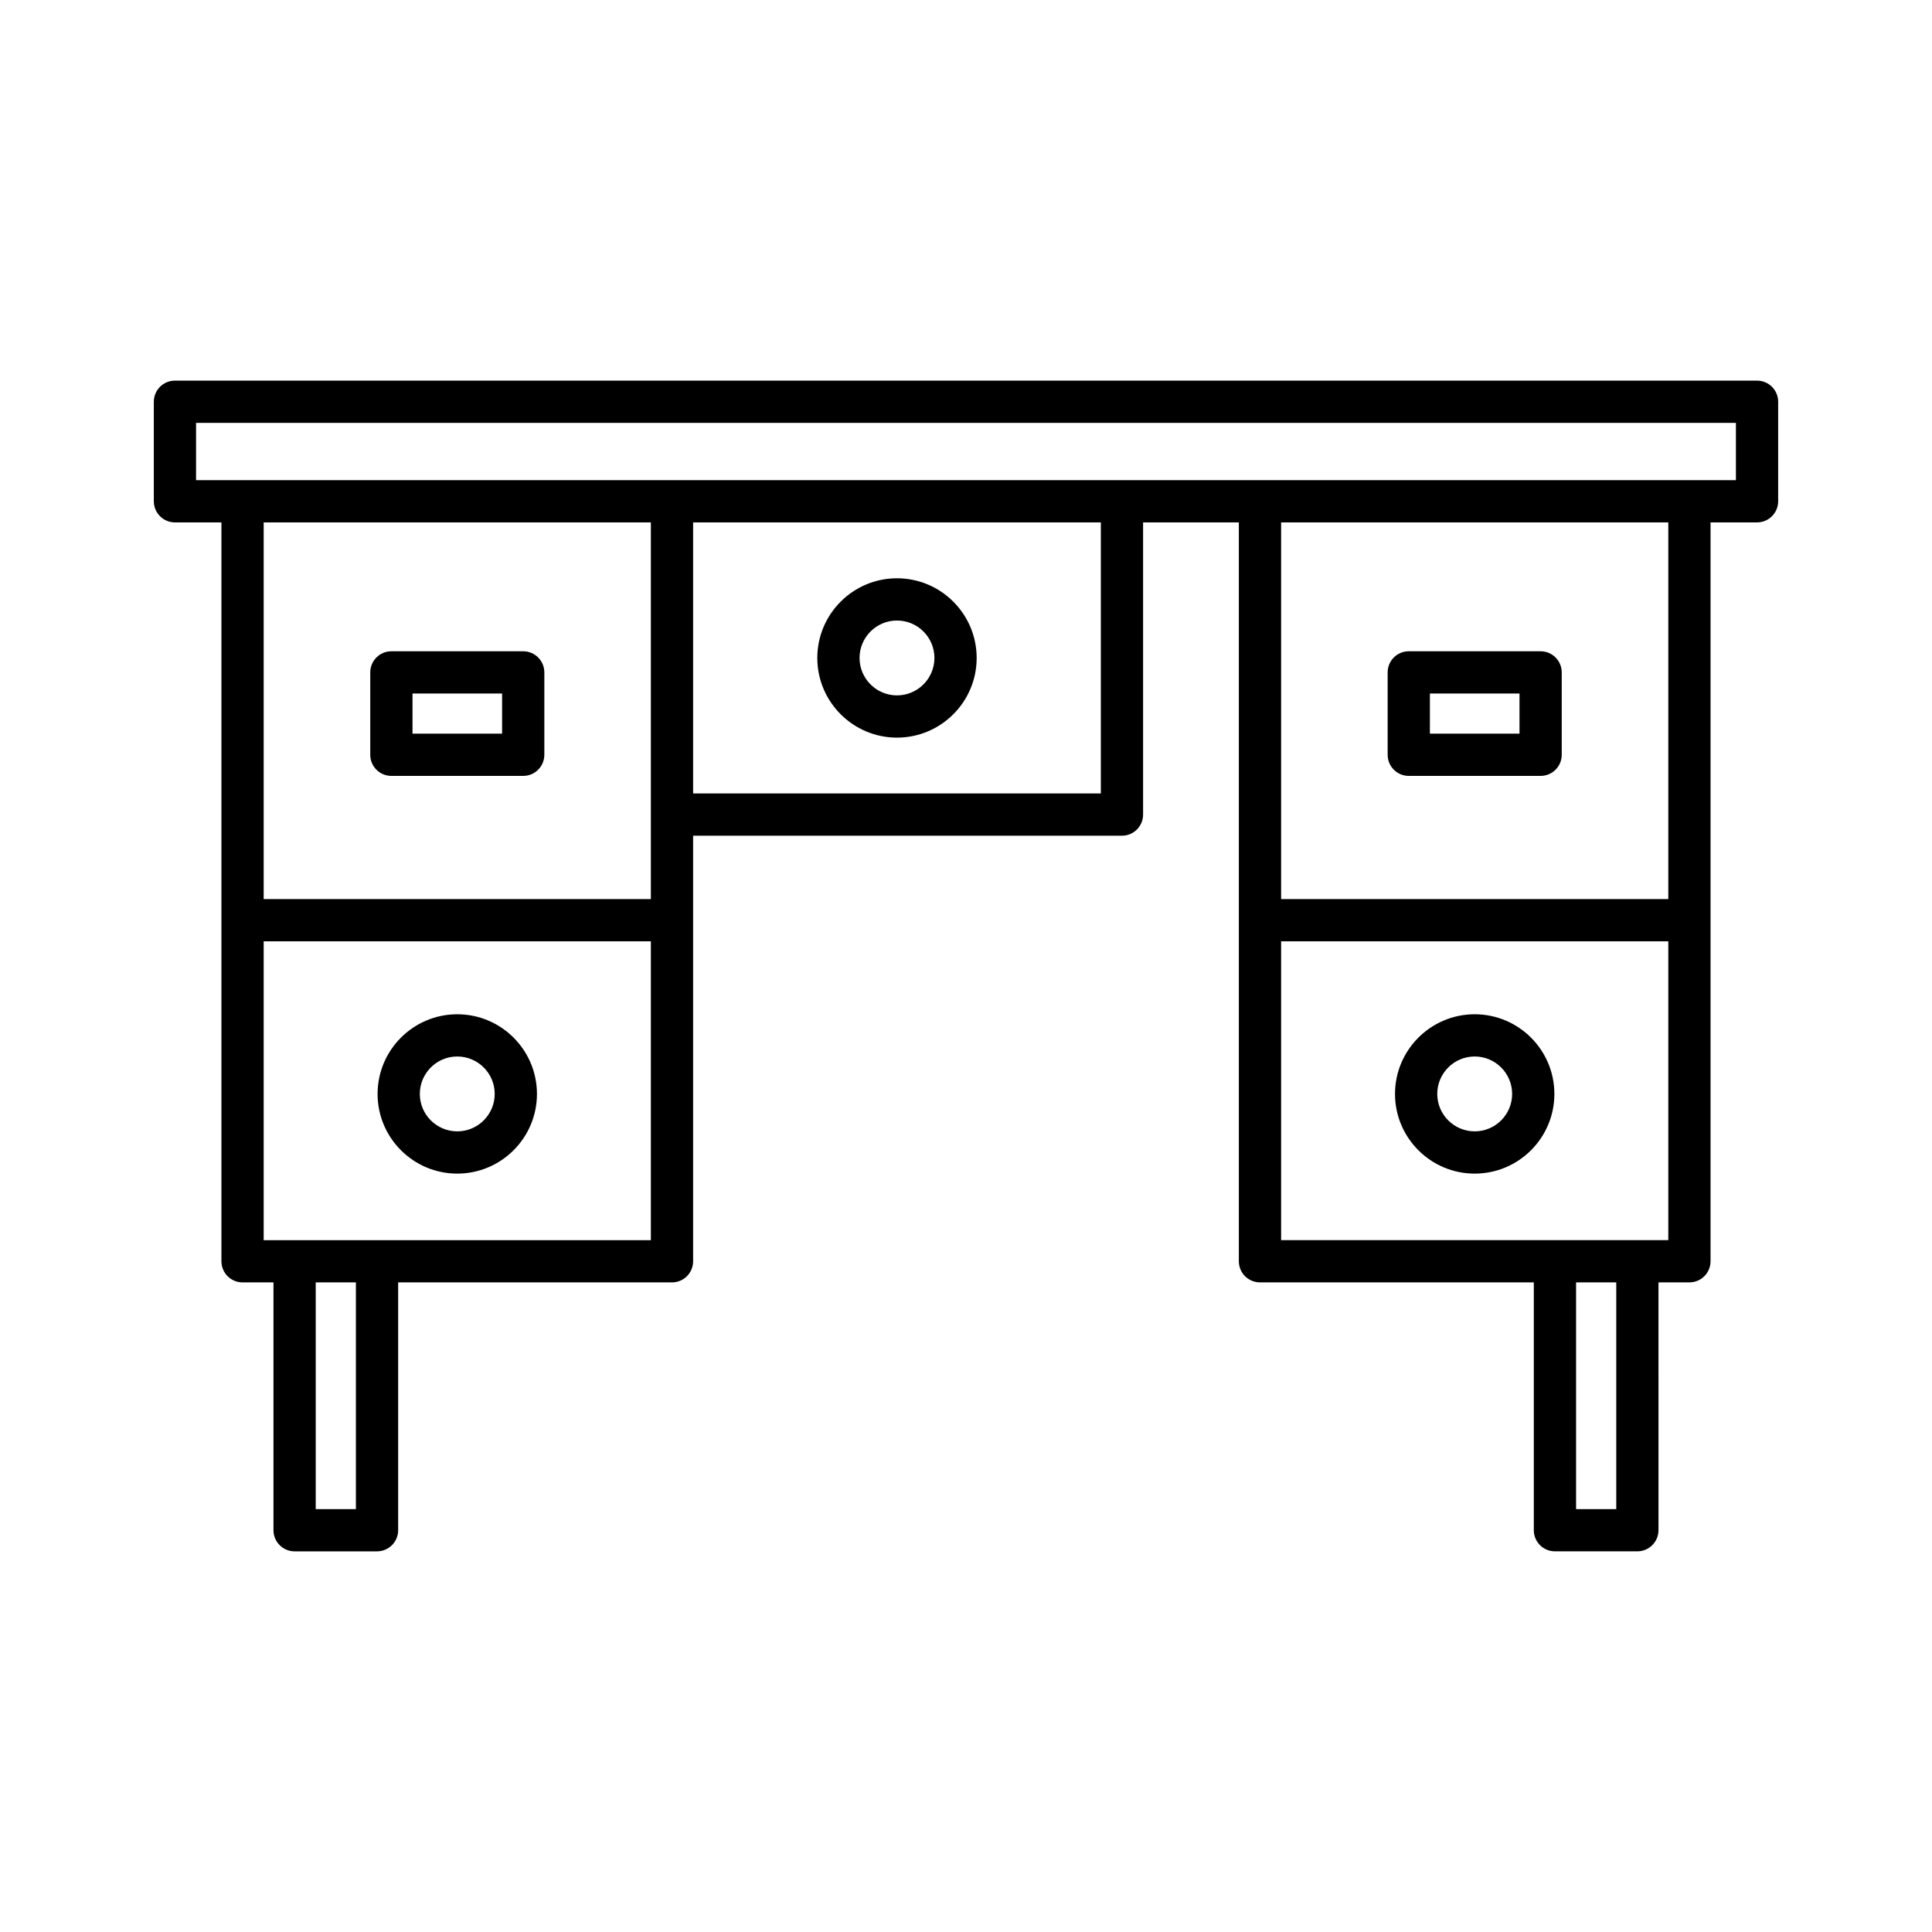
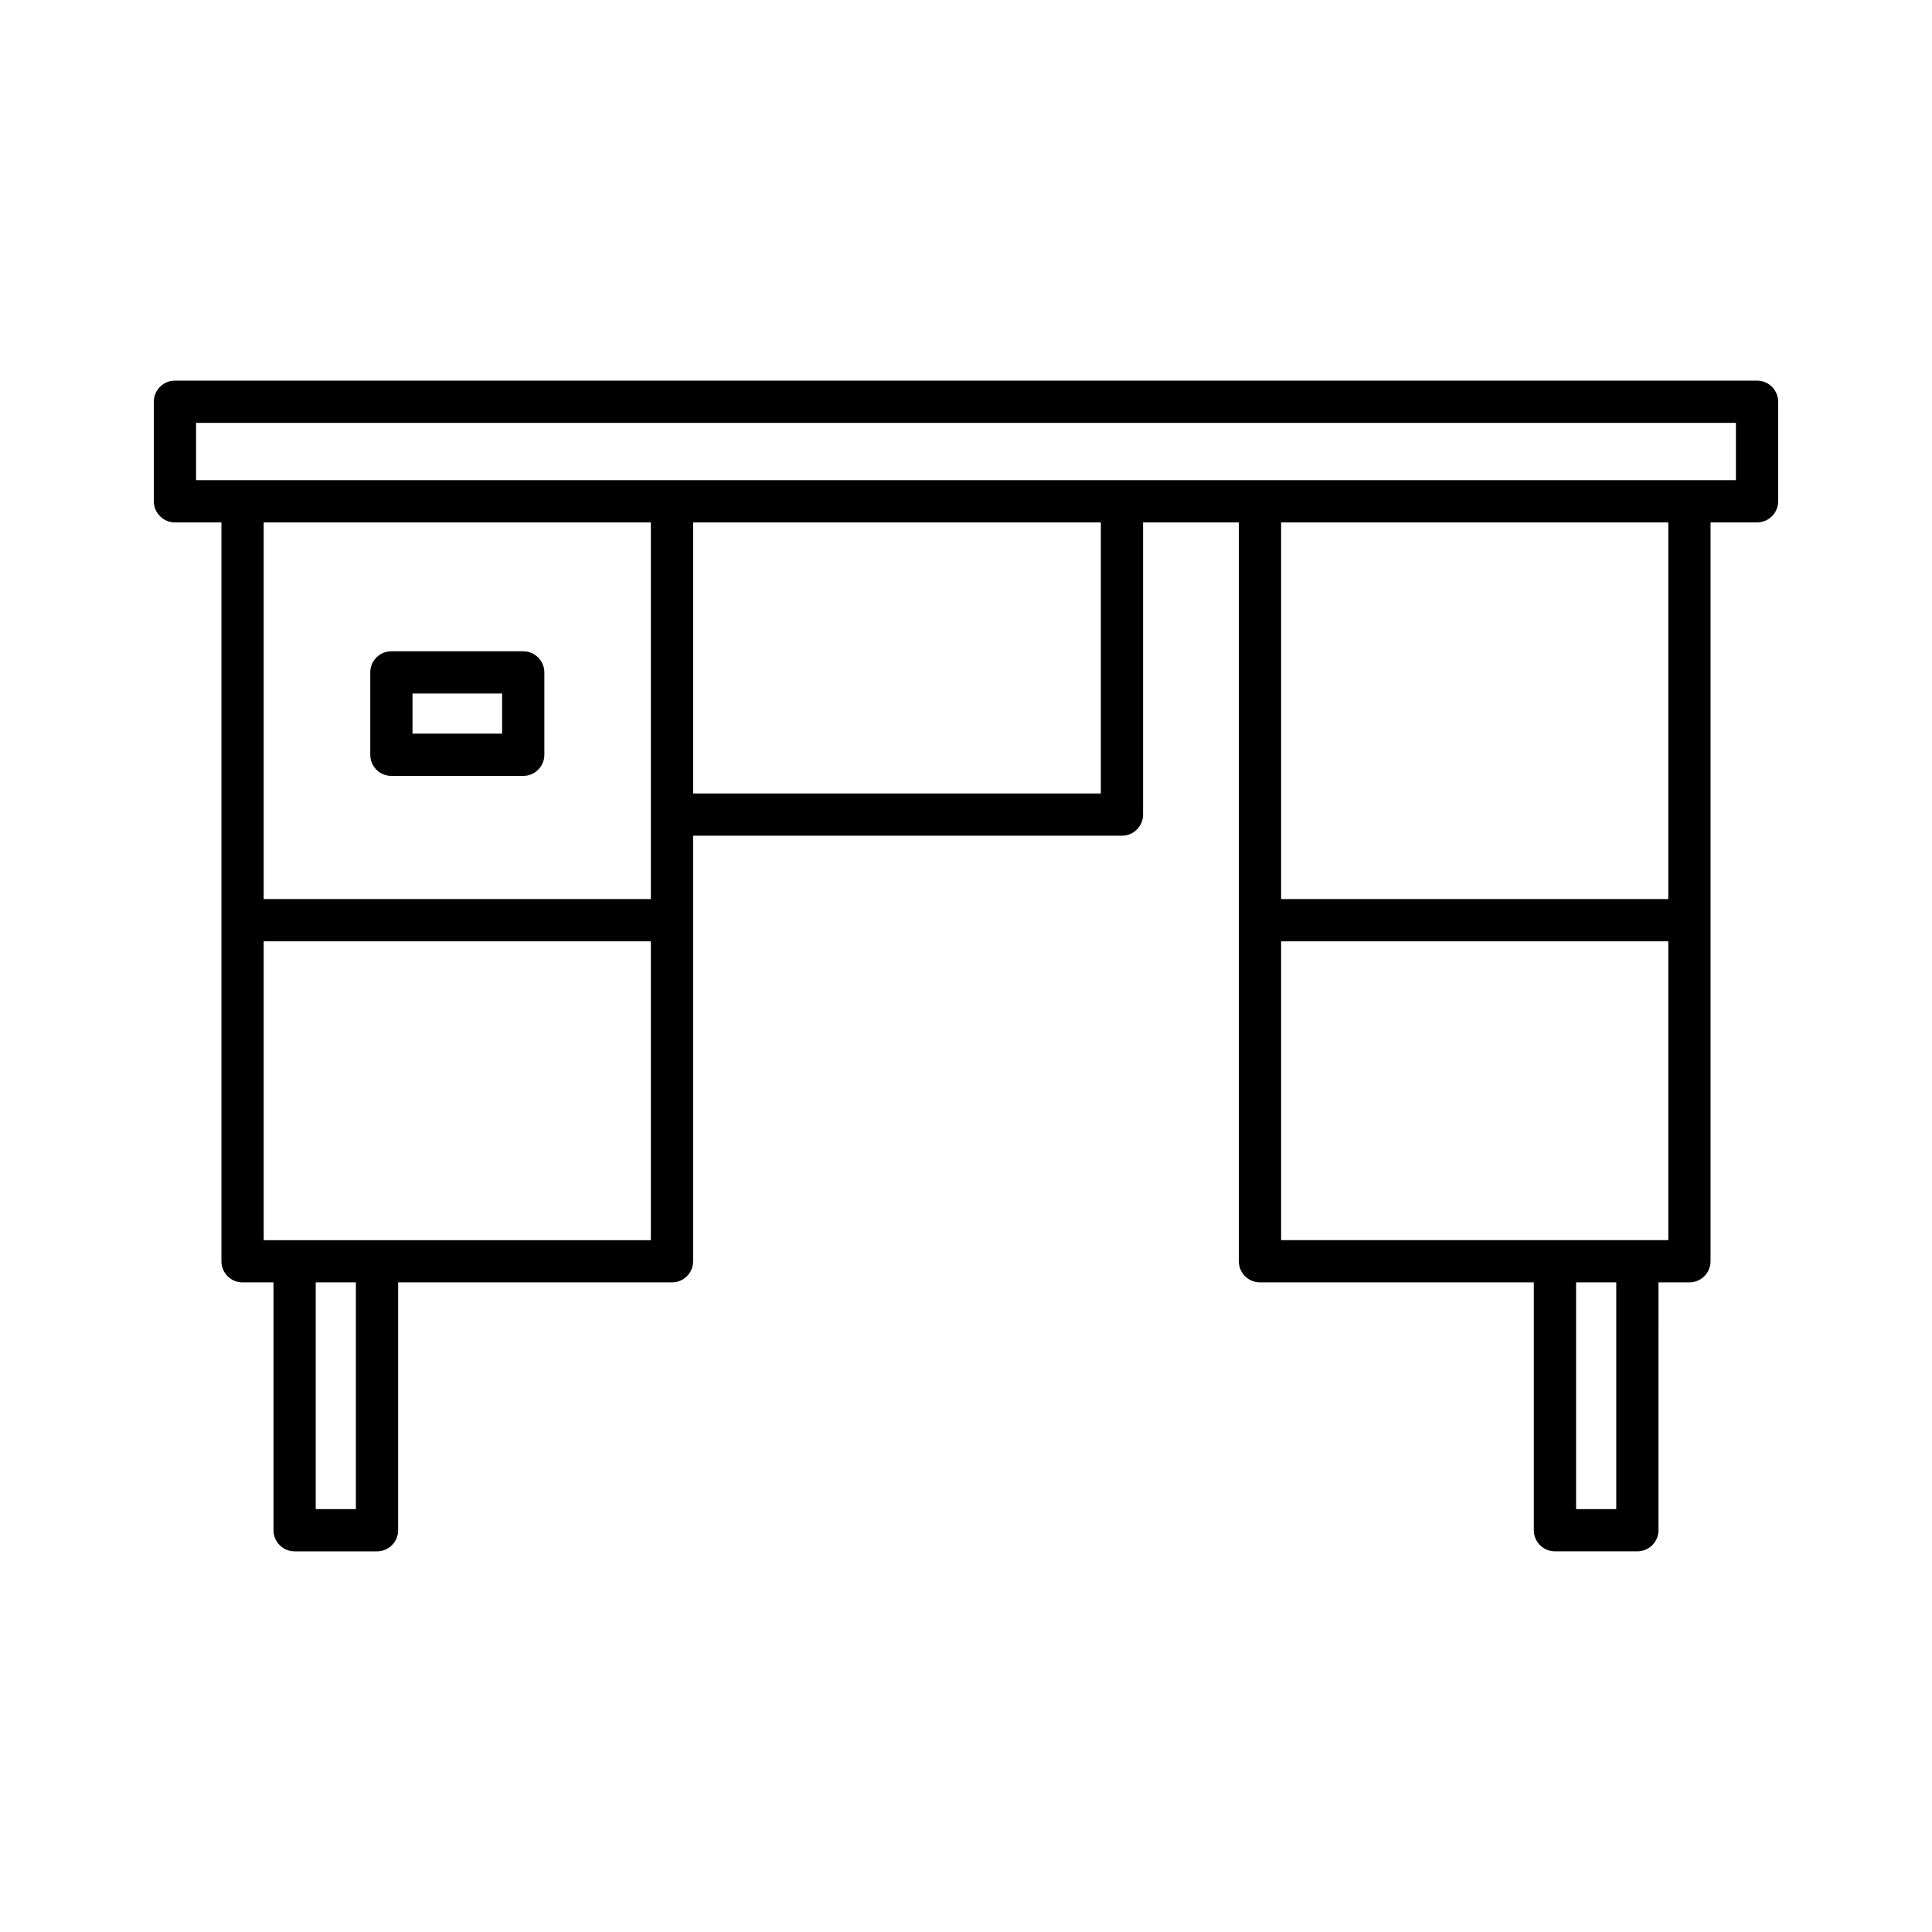
<svg xmlns="http://www.w3.org/2000/svg" fill="#000000" width="800px" height="800px" version="1.1" viewBox="144 144 512 512">
  <g>
    <path d="m190.36 282.45h12.32v195.8c0 3.09 2.504 5.598 5.598 5.598h8.195v65.676c0 3.09 2.504 5.598 5.598 5.598h21.844c3.094 0 5.598-2.508 5.598-5.598v-65.676h72.57c3.094 0 5.598-2.508 5.598-5.598v-112.78h113.65c3.094 0 5.598-2.508 5.598-5.598v-77.426h25.375v195.8c0 3.09 2.504 5.598 5.598 5.598h72.57v65.676c0 3.09 2.504 5.598 5.598 5.598h21.844c3.094 0 5.598-2.508 5.598-5.598l0.004-65.68h8.195c3.094 0 5.598-2.508 5.598-5.598v-195.8h12.32c3.094 0 5.598-2.508 5.598-5.598v-26.375c0-3.09-2.504-5.598-5.598-5.598h-419.27c-3.094 0-5.598 2.508-5.598 5.598v26.375c0 3.09 2.504 5.598 5.598 5.598zm47.957 261.48h-10.648v-60.078h10.648zm78.168-71.273h-102.61v-79.199h102.61zm0-90.395h-102.61v-99.812h102.61zm119.25-27.984h-108.05v-71.828h108.05zm136.59 189.65h-10.648v-60.078h10.648zm13.793-71.273h-102.61v-79.199h102.61zm0-90.395h-102.61v-99.812h102.61zm-390.16-126.19h408.08v15.18h-408.08z" />
    <path d="m247.72 349.62h34.938c3.094 0 5.598-2.508 5.598-5.598v-21.828c0-3.09-2.504-5.598-5.598-5.598h-34.938c-3.094 0-5.598 2.508-5.598 5.598v21.828c0 3.094 2.504 5.598 5.598 5.598zm5.598-21.828h23.742v10.633h-23.742z" />
-     <path d="m517.34 349.62h34.938c3.094 0 5.598-2.508 5.598-5.598v-21.828c0-3.09-2.504-5.598-5.598-5.598h-34.938c-3.094 0-5.598 2.508-5.598 5.598v21.828c0 3.094 2.504 5.598 5.598 5.598zm5.598-21.828h23.742v10.633h-23.742z" />
-     <path d="m534.81 455.02c11.645 0 21.117-9.473 21.117-21.113 0-11.645-9.473-21.117-21.117-21.117s-21.117 9.473-21.117 21.117c0 11.641 9.473 21.113 21.117 21.113zm0-31.039c5.473 0 9.922 4.449 9.922 9.922 0 5.469-4.449 9.918-9.922 9.918s-9.922-4.449-9.922-9.918 4.449-9.922 9.922-9.922z" />
-     <path d="m265.18 455.02c11.645 0 21.117-9.473 21.117-21.113 0-11.645-9.473-21.117-21.117-21.117-11.645 0-21.117 9.473-21.117 21.117 0 11.641 9.473 21.113 21.117 21.113zm0-31.039c5.473 0 9.922 4.449 9.922 9.922 0 5.469-4.449 9.918-9.922 9.918s-9.922-4.449-9.922-9.918 4.449-9.922 9.922-9.922z" />
-     <path d="m381.71 339.48c11.645 0 21.117-9.473 21.117-21.113 0-11.645-9.473-21.117-21.117-21.117-11.645 0-21.117 9.473-21.117 21.117 0 11.641 9.477 21.113 21.117 21.113zm0-31.035c5.473 0 9.922 4.449 9.922 9.922 0 5.469-4.449 9.918-9.922 9.918-5.473 0-9.922-4.449-9.922-9.918 0-5.473 4.453-9.922 9.922-9.922z" />
  </g>
</svg>